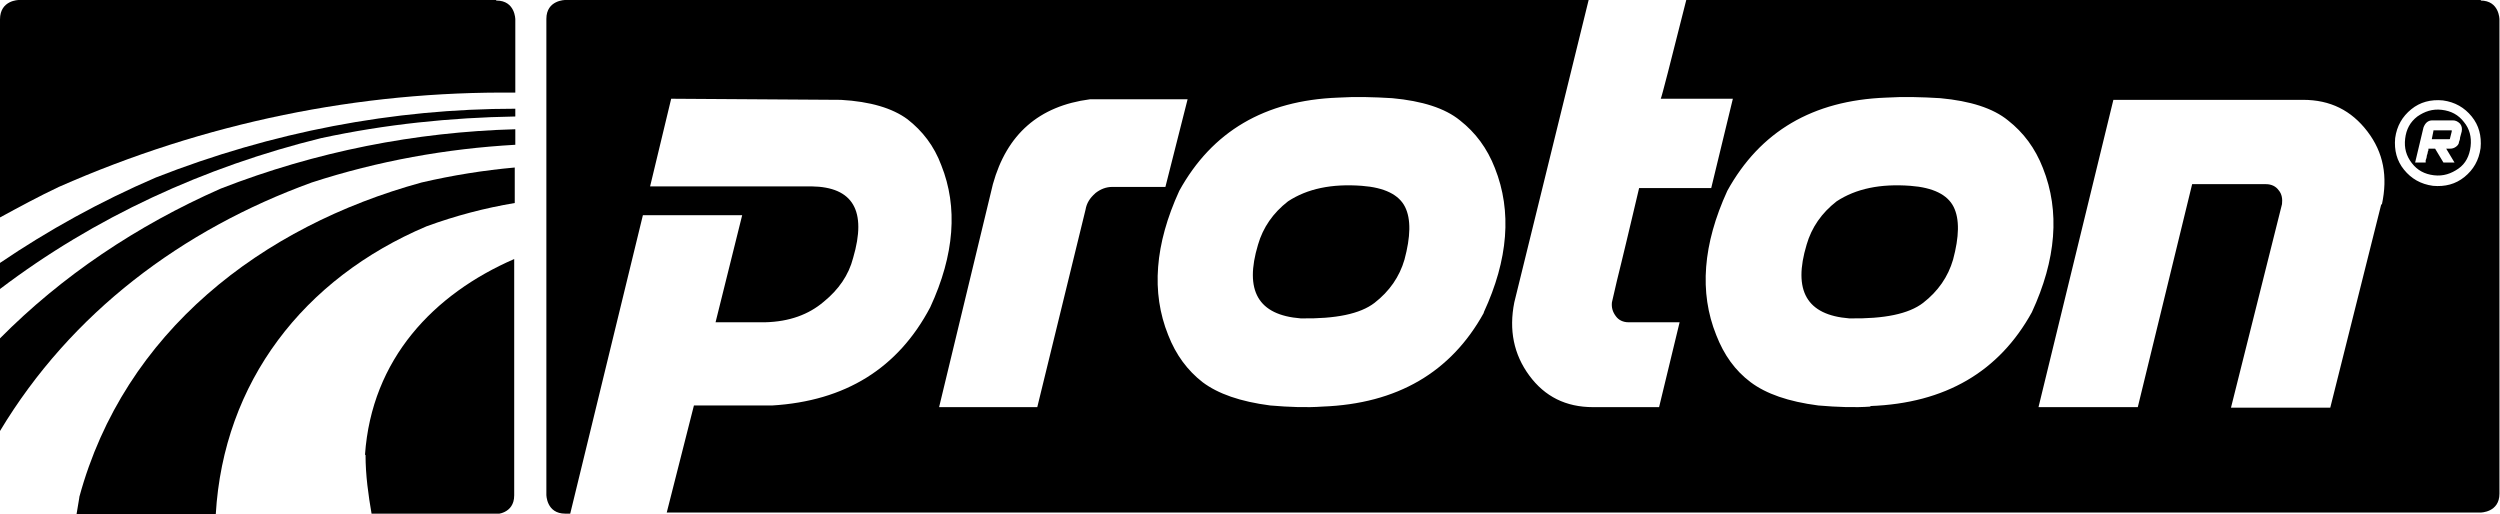
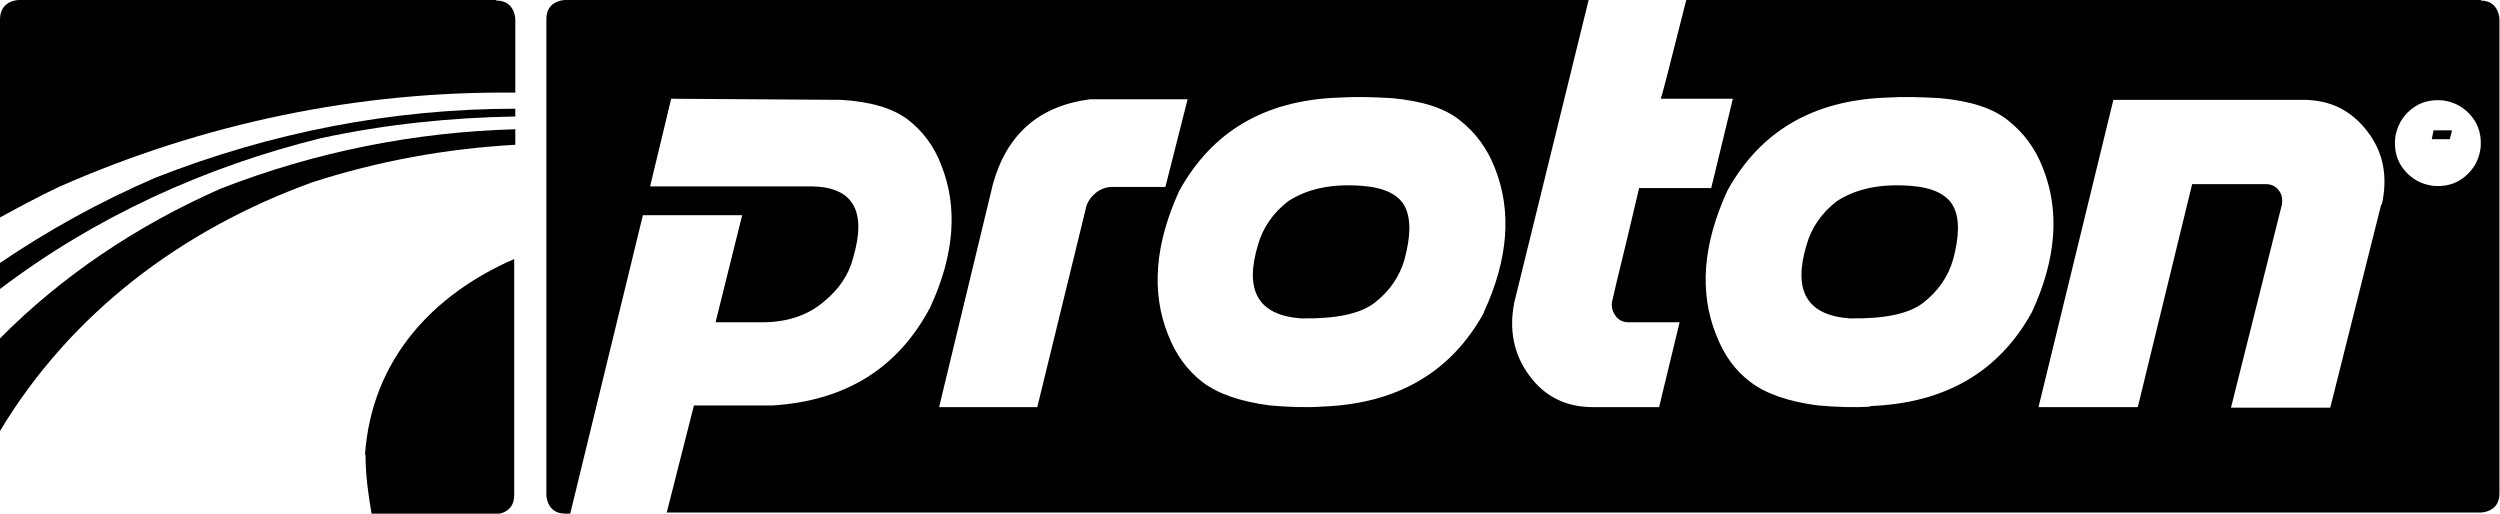
<svg xmlns="http://www.w3.org/2000/svg" id="Ebene_1" version="1.1" viewBox="0 0 450.7 92.7">
  <defs>
    <clipPath id="clippath">
      <path d="M-7.1-7.2h463.9V99.3H-7.1z" class="st1" />
    </clipPath>
    <clipPath id="clippath-1">
      <path d="M0 0h450.7v92.6H0z" class="st1" />
    </clipPath>
    <clipPath id="clippath-2">
      <path d="M-7.1-7.2h463.9V99.3H-7.1z" class="st1" />
    </clipPath>
    <clipPath id="clippath-3">
      <path d="M0 0h450.7v92.6H0z" class="st1" />
    </clipPath>
    <clipPath id="clippath-4">
-       <path d="M-7.1-7.2h463.9V99.3H-7.1z" class="st1" />
-     </clipPath>
+       </clipPath>
    <style>.st1{fill:none}</style>
  </defs>
-   <path d="M14.3 89.7c-.2 1-.3 2-.5 3h25.1c1.4-23.8 15.8-42.5 38-51.9q7.8-2.85 15.9-4.2v-6.4q-8.4.75-16.8 2.7c-28.8 7.9-53.6 26.9-61.7 56.7" style="clip-path:url(#clippath)" />
  <g style="clip-path:url(#clippath-1)">
    <path d="M65.9 82c0 3.7.5 7.2 1.1 10.7h22.3s3.4 0 3.4-3.4V46.7C78.2 53 67 64.7 65.8 82M0 61v16.7c12.8-21.3 32.8-36.3 56.2-44.8 12-3.9 24.3-6.1 36.7-6.8v-2.8c-18 .5-35.9 4-53.1 10.7C24.6 40.7 11.1 49.8 0 61" />
    <path d="M0 47.4v4.7c17-12.9 36.8-22 57.9-27.2 11.6-2.5 23.3-3.7 35-3.9v-1.4c-22 0-43.9 4.2-64.8 12.4-10 4.3-19.4 9.5-28.1 15.4" />
    <path d="M89.4 0h-86S0 0 0 3.5v35.7c3.5-1.9 7-3.8 10.6-5.5 26.3-11.6 54.2-17.3 82.3-17V3.5s0-3.4-3.4-3.4" />
  </g>
  <g style="clip-path:url(#clippath-2)">
    <path d="M344.4 33.5c-5.4-.4-9.8.5-13.3 2.8q-4.05 3.15-5.4 7.8c-2.5 8.3 0 12.7 7.7 13.3 6.3.1 10.7-.8 13.3-2.8q4.05-3.15 5.4-7.8c1.1-4.1 1.2-7.3.1-9.5s-3.7-3.5-7.8-3.8M245.5 33.5c-5.4-.4-9.8.5-13.3 2.8q-4.05 3.15-5.4 7.8c-2.5 8.3 0 12.7 7.7 13.3 6.3.1 10.7-.8 13.3-2.8q4.05-3.15 5.4-7.8c1.1-4.1 1.2-7.3.1-9.5s-3.7-3.5-7.8-3.8" />
  </g>
  <g style="clip-path:url(#clippath-3)">
    <path d="M441.7 23.5h-3v.1l-.3 1.5h3.1c.1 0 .2 0 .2-.2l.3-1.2v-.2h-.2" />
    <path d="M447.3 0H304c-2.9 11.5-4.4 17.4-4.6 17.8h13l-3.9 16.1h-13c-.9 3.9-1.7 7.1-2.3 9.7s-1.2 4.9-1.7 7q-.75 3.15-.9 3.9c-.1.9.1 1.7.7 2.5.5.7 1.3 1.1 2.3 1.1h9.2l-3.7 15.3h-11.9c-4.9 0-8.7-1.9-11.5-5.7q-4.2-5.7-2.7-13.2L286.4 0H101.9s-3.4 0-3.4 3.4v85.8s0 3.4 3.4 3.4h.9l13.1-53.8h17.9L129 58.1h8.9c4.4-.1 7.9-1.4 10.6-3.7 2.7-2.2 4.5-4.8 5.3-7.9q3.75-12.75-7.5-12.9h-29.1l3.8-15.8 30.6.2c5.3.3 9.3 1.5 12 3.5 2.7 2.1 4.8 4.8 6.1 8.3 3 7.5 2.4 16.1-2 25.6q-8.7 16.5-28.5 17.7h-14.1l-4.9 19.3h327s3.4 0 3.4-3.4V3.5s0-3.4-3.4-3.4M197.4 34.9c-.9.8-1.5 1.7-1.7 2.9L187 73.4h-17.7l9.7-40.2c2.5-9 8.3-14.1 17.5-15.3h17.6l-4 15.8h-9.6c-1.1 0-2.1.4-3 1.1m70 21.6c-5.9 10.7-15.6 16.4-29.1 16.9-2.8.2-5.9.1-9.4-.2-5.4-.7-9.4-2.1-12.2-4.2-2.7-2.1-4.8-4.9-6.2-8.5-3.1-7.7-2.4-16.4 2-26 5.9-10.7 15.4-16.3 28.6-16.8 3.2-.2 6.5-.1 9.8.1 5.4.5 9.5 1.8 12.2 4 2.8 2.2 4.9 5 6.3 8.6 3.1 7.8 2.4 16.5-2 26m69.7 17c-2.8.2-5.9.1-9.4-.2-5.4-.7-9.4-2.1-12.2-4.2s-4.8-4.9-6.2-8.5c-3.1-7.7-2.4-16.4 2-26 5.9-10.7 15.4-16.3 28.6-16.8 3.2-.2 6.5-.1 9.8.1 5.4.5 9.5 1.8 12.2 4 2.8 2.2 4.9 5 6.3 8.6 3.1 7.8 2.4 16.5-2 26-5.9 10.7-15.6 16.4-29.1 16.9m92.1-36.4-9.2 36.7h-17.9l9.2-36.7c.1-.9 0-1.8-.6-2.5-.5-.7-1.3-1.1-2.3-1.1h-13.3l-9.8 40.2h-17.9L381 18h34.2c4.9 0 8.7 1.9 11.6 5.7s3.7 8.1 2.6 13.2m17.8-10.2c-.3 2.2-1.3 3.9-2.9 5.2s-3.5 1.8-5.7 1.6c-2.2-.3-3.9-1.3-5.2-2.9s-1.8-3.5-1.6-5.7c.3-2.2 1.3-3.9 2.9-5.2s3.5-1.8 5.7-1.6c2.2.3 3.9 1.3 5.2 2.9s1.8 3.5 1.6 5.7" />
  </g>
  <path d="M440.2 19.8c-1.7-.2-3.1.3-4.4 1.2-1.3 1-2 2.3-2.2 4s.2 3.1 1.2 4.4 2.3 2 4 2.2 3.1-.3 4.4-1.2 2-2.3 2.2-4-.2-3.2-1.2-4.4c-1-1.3-2.3-2-4-2.2m3.6 3.9c-.1.4-.2.8-.3 1.1 0 .3-.1.6-.2.8 0 .4-.3.7-.6.9s-.6.3-1 .3h-.7l1.5 2.5h-2l-1.5-2.5h-1.2c0 .2 0 .4-.1.5 0 .2-.1.5-.2.8 0 .3-.1.5-.2.8v.4h-1.9l1.5-6.3c.3-.8.8-1.3 1.6-1.3h3.7c.5 0 .9.2 1.3.6.3.4.4.8.3 1.4" style="clip-path:url(#clippath-4)" />
</svg>